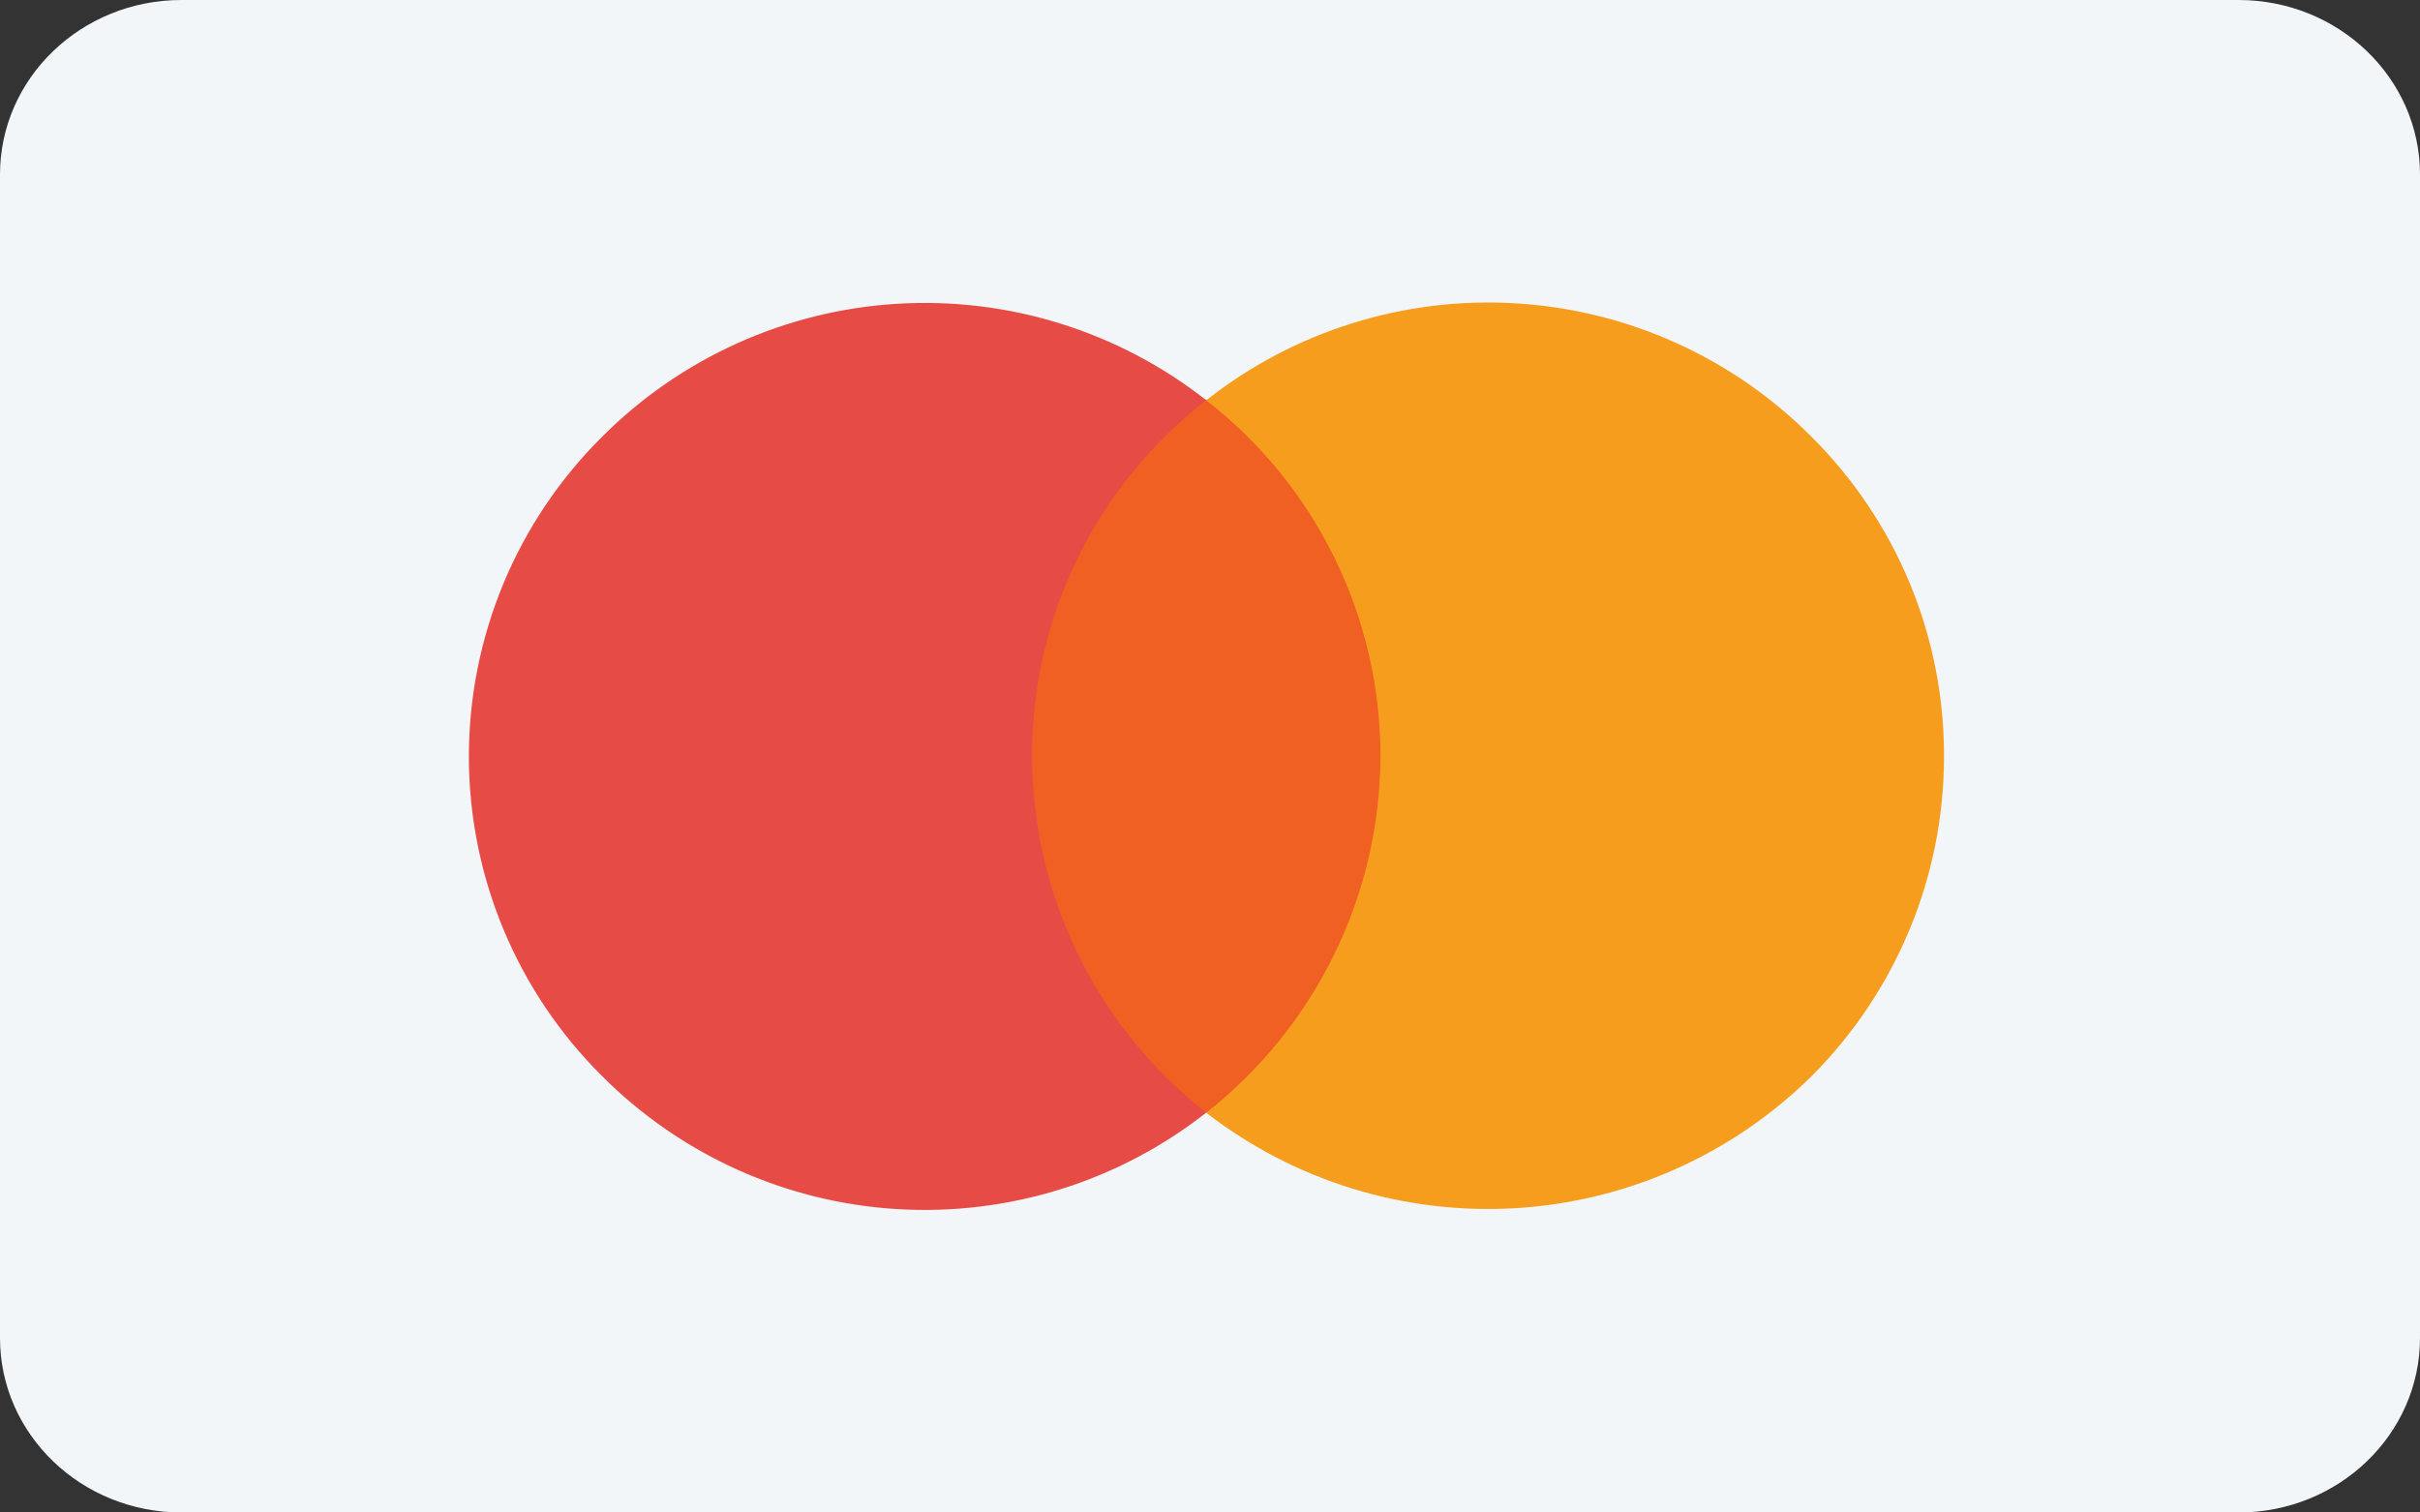
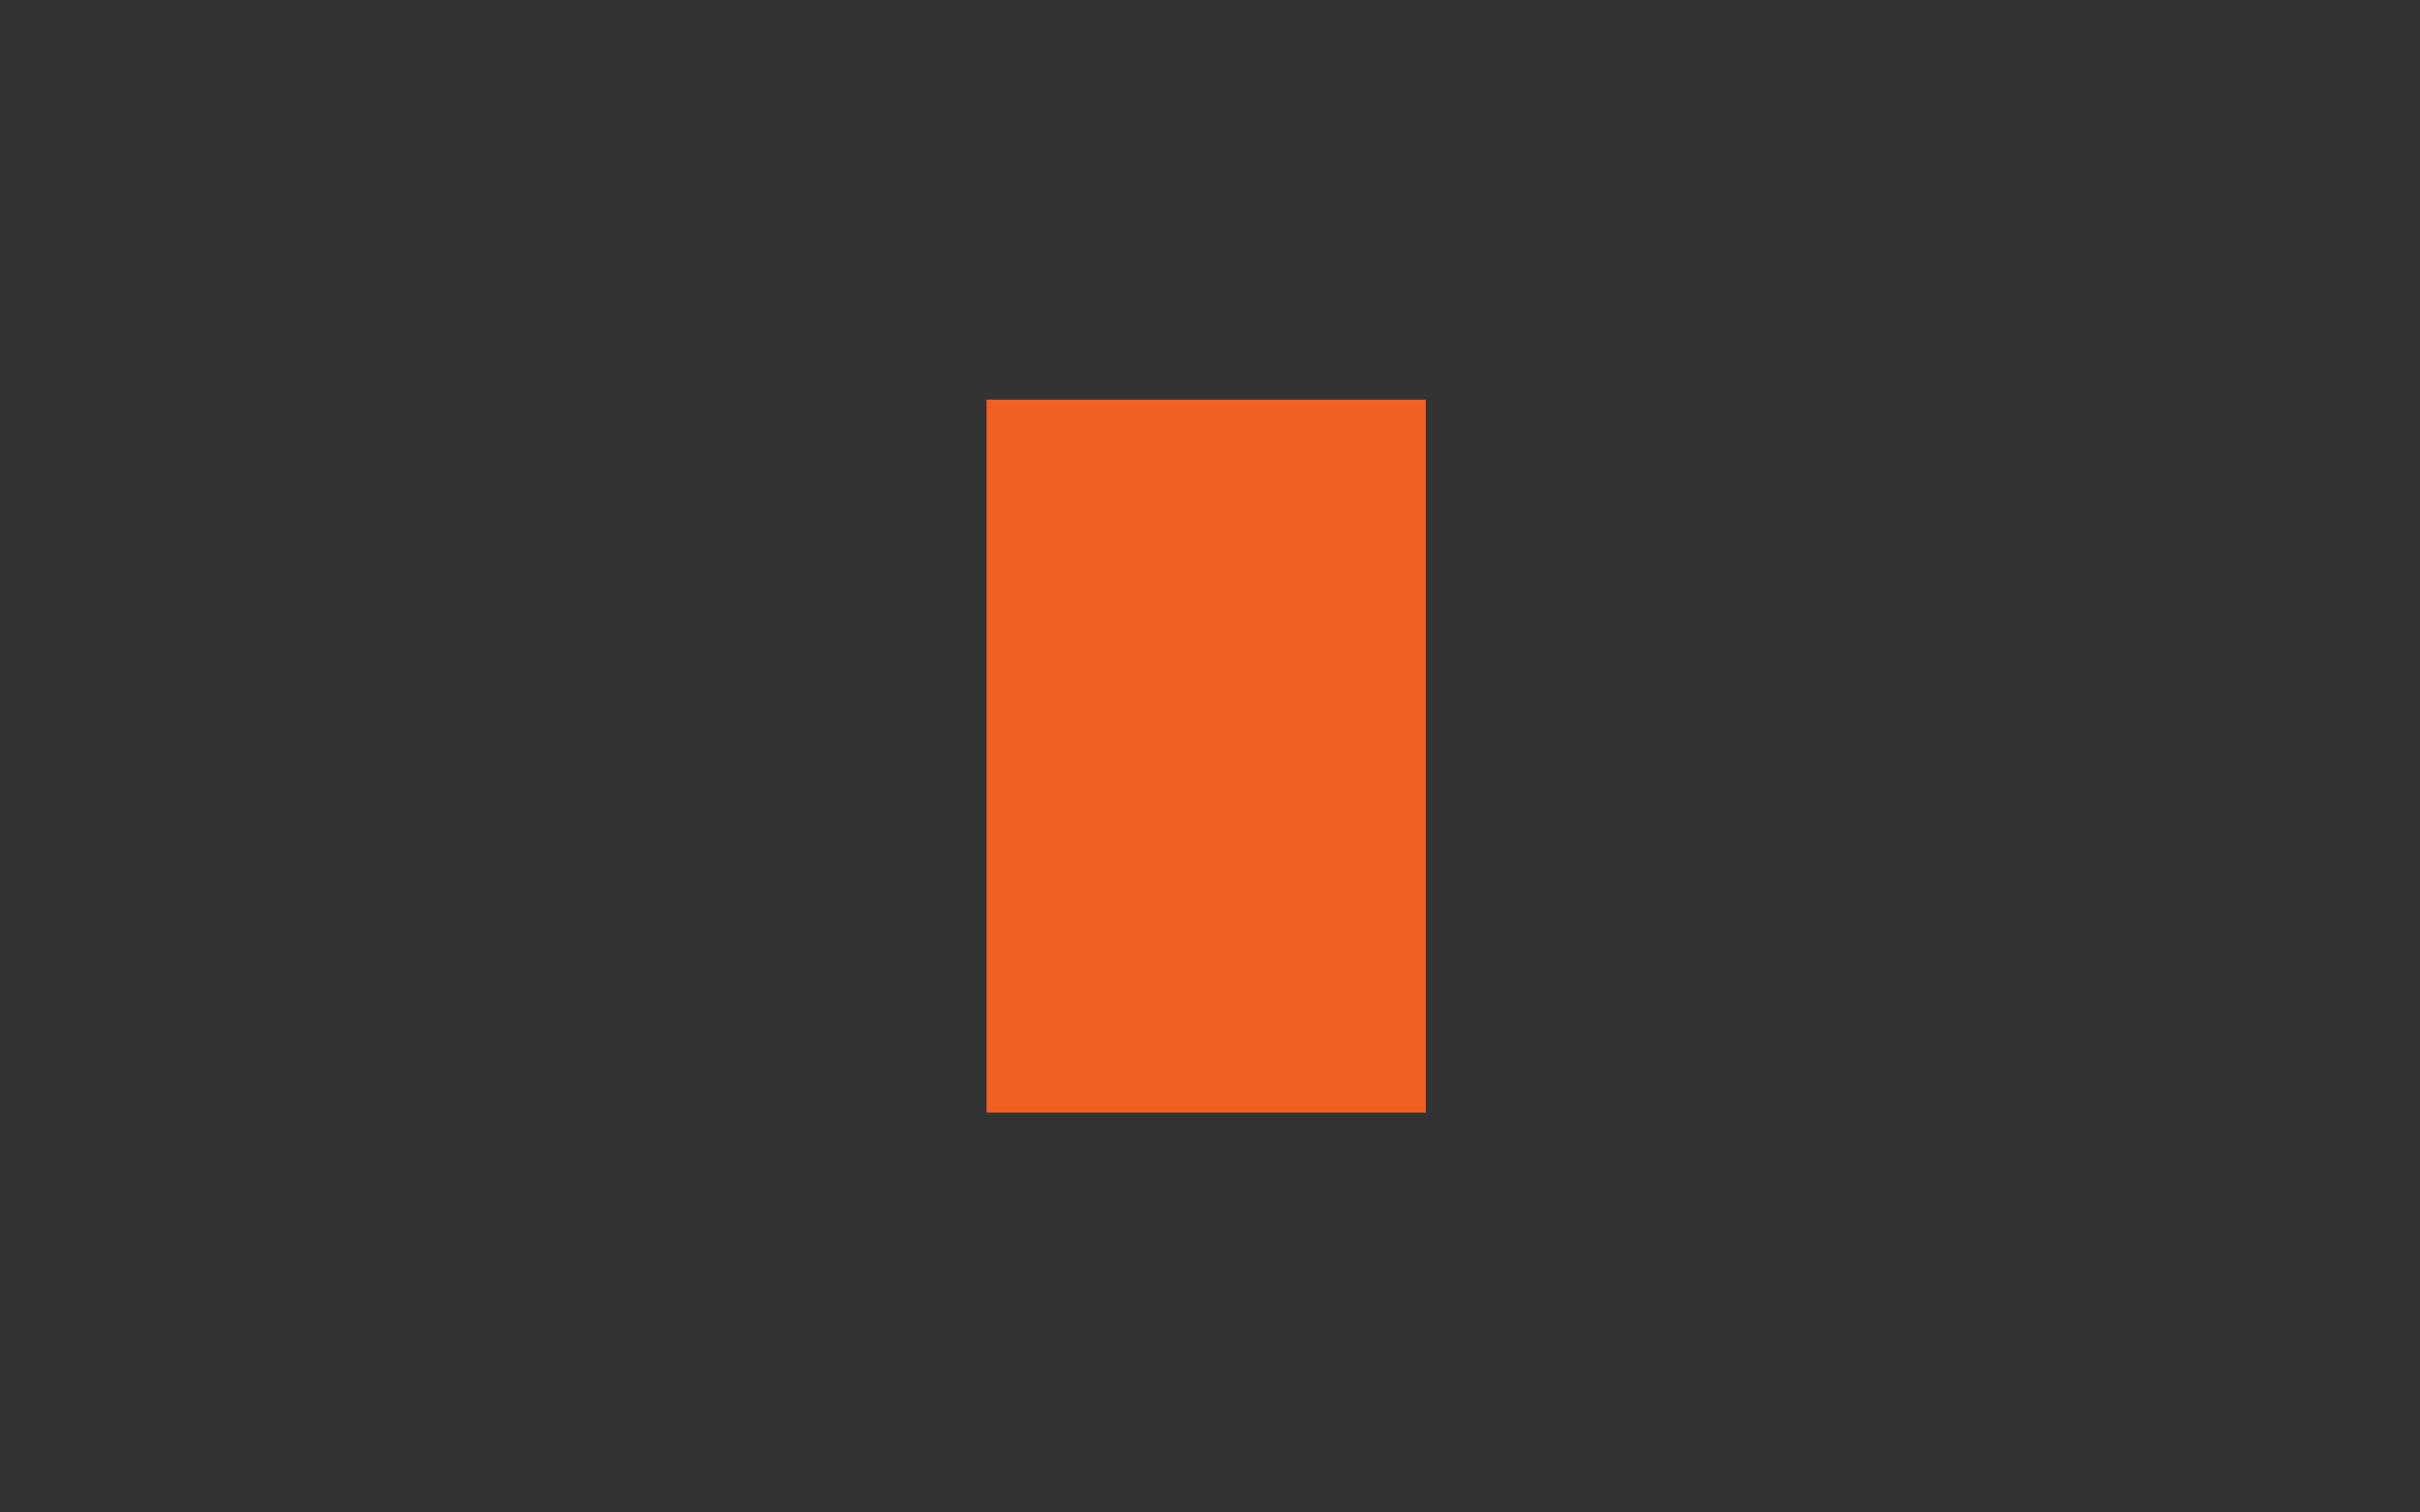
<svg xmlns="http://www.w3.org/2000/svg" width="32" height="20" viewBox="0 0 32 20" fill="none">
  <rect x="0" y="0" width="32" height="20" fill="#333333" stroke="none" />
-   <path d="M0 2.308C0 1.033 1.075 0 2.4 0H29.6C30.925 0 32 1.033 32 2.308V17.692C32 18.967 30.925 20 29.6 20H2.4C1.075 20 0 18.967 0 17.692V2.308Z" fill="#F2F6F8" />
  <path d="M13.045 14.713H18.854V5.285H13.045V14.706V14.713Z" fill="#F06022" />
-   <path d="M13.647 10.003C13.644 9.094 13.85 8.197 14.25 7.38C14.649 6.564 15.231 5.849 15.95 5.292C14.79 4.381 13.335 3.927 11.861 4.017C10.388 4.107 8.999 4.734 7.958 5.779C7.401 6.333 6.959 6.991 6.657 7.716C6.356 8.441 6.2 9.218 6.2 10.003C6.2 10.788 6.356 11.565 6.657 12.289C6.959 13.014 7.401 13.672 7.958 14.226C8.999 15.271 10.388 15.899 11.861 15.988C13.335 16.078 14.79 15.624 15.95 14.713C15.235 14.153 14.655 13.438 14.256 12.622C13.857 11.806 13.649 10.911 13.647 10.003Z" fill="#E74B45" />
-   <path d="M25.706 10.003C25.706 11.591 25.075 13.111 23.95 14.235C22.901 15.269 21.512 15.888 20.04 15.976C18.569 16.064 17.115 15.616 15.95 14.714C16.665 14.152 17.243 13.437 17.642 12.621C18.041 11.806 18.25 10.911 18.254 10.003C18.255 9.095 18.048 8.198 17.649 7.382C17.25 6.566 16.669 5.851 15.95 5.293C17.11 4.379 18.566 3.922 20.041 4.011C21.517 4.099 22.908 4.726 23.95 5.772C24.509 6.327 24.951 6.986 25.253 7.712C25.554 8.438 25.708 9.217 25.706 10.003Z" fill="#F79D1D" />
</svg>